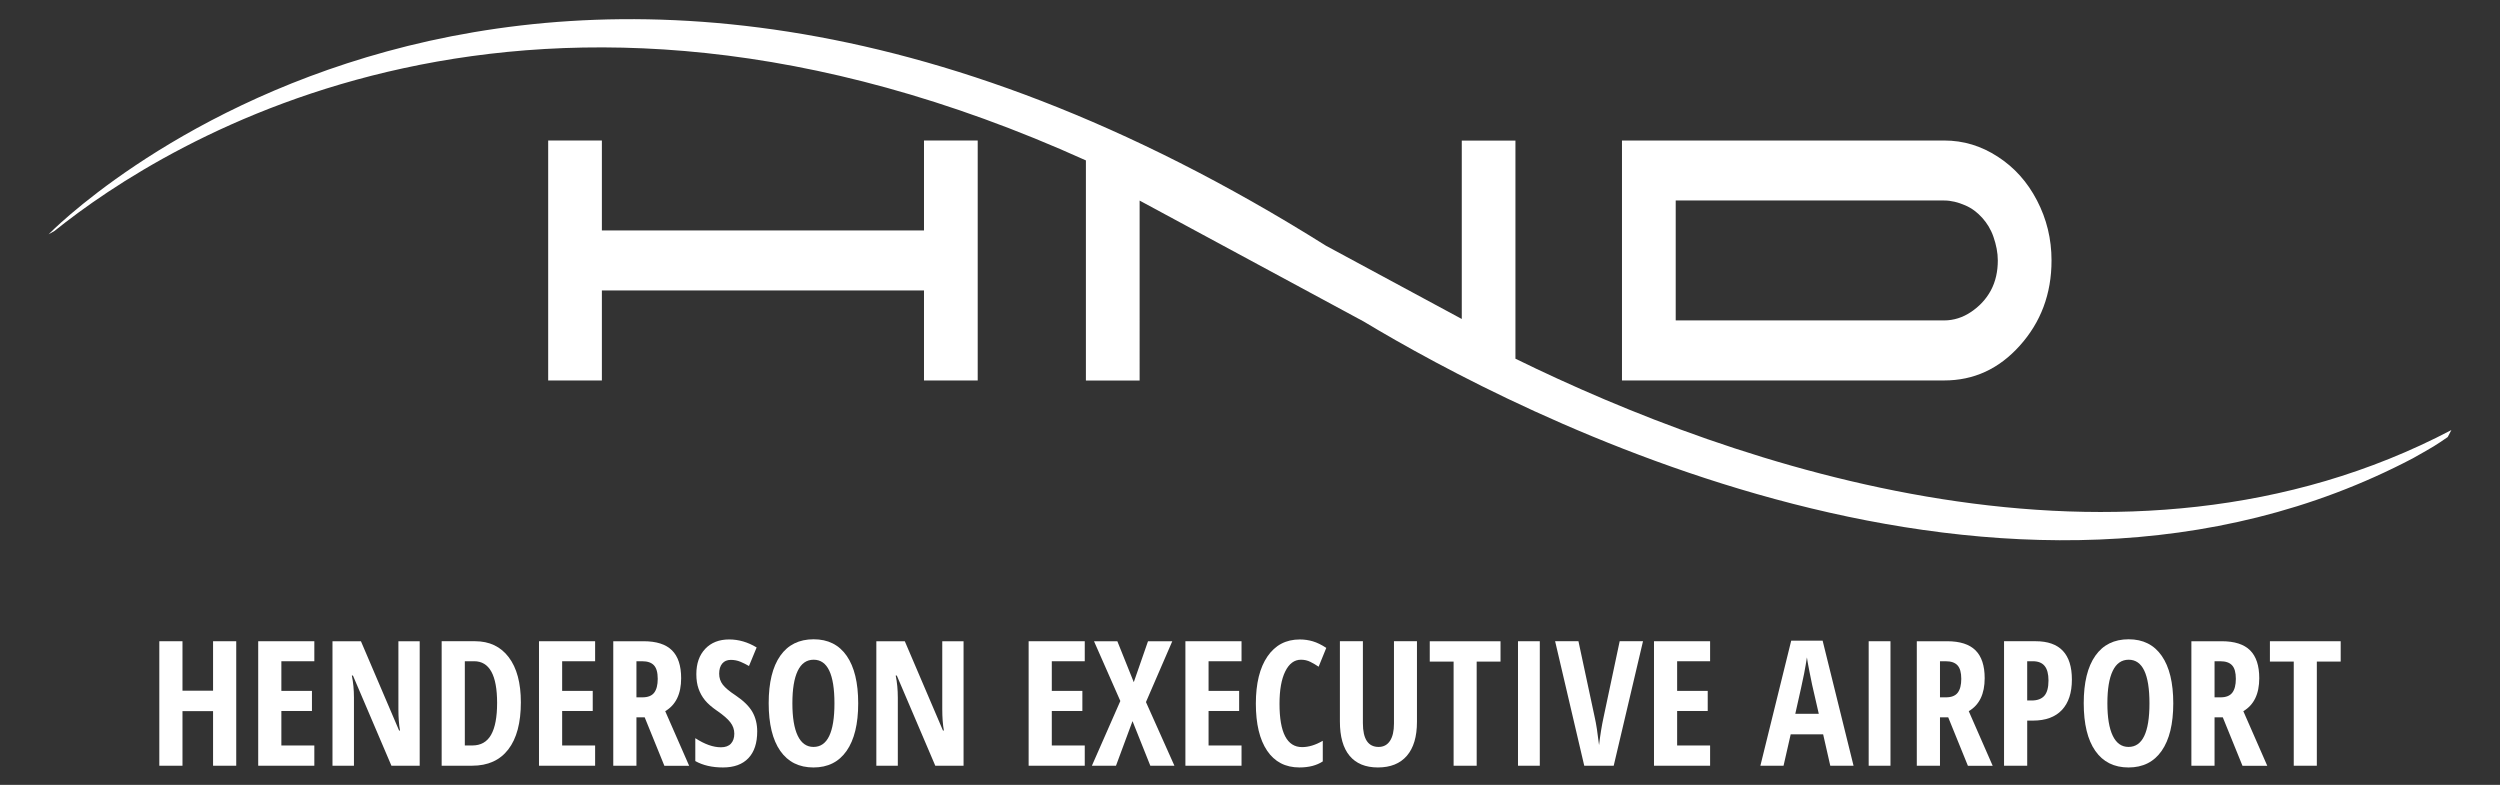
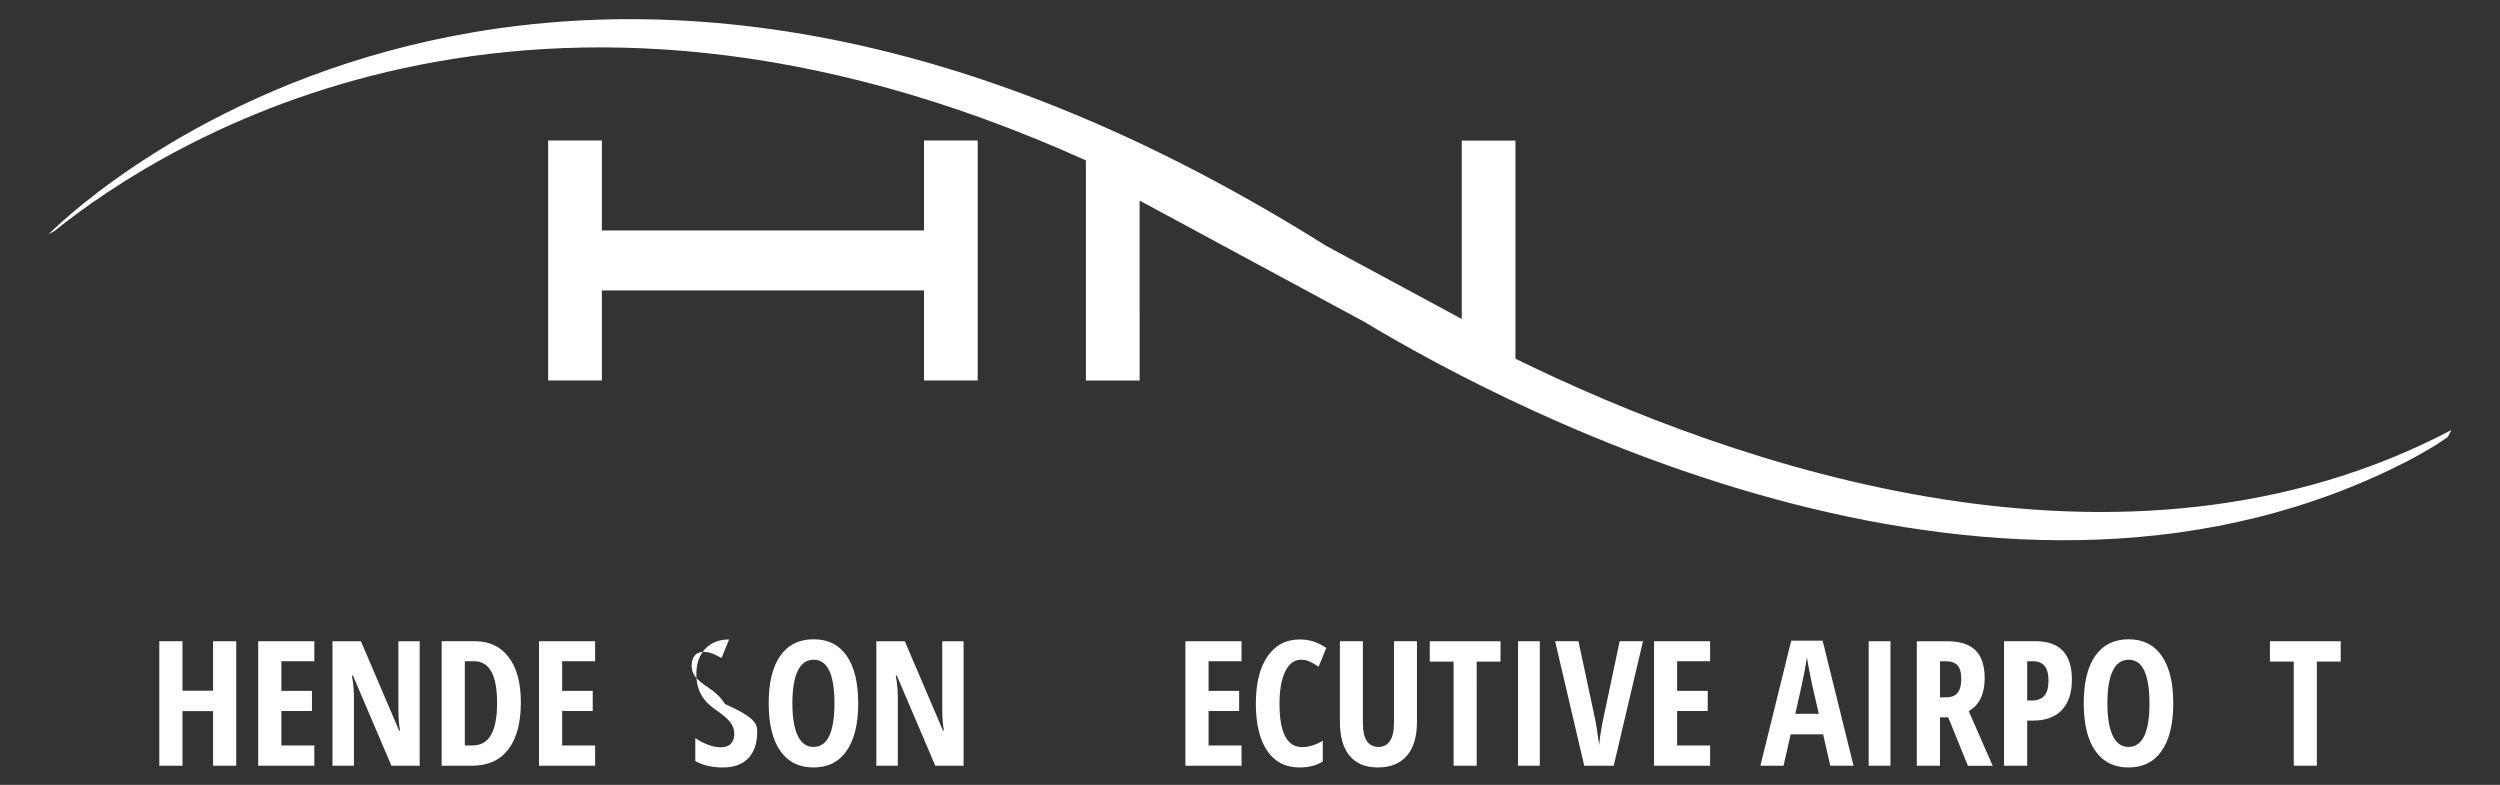
<svg xmlns="http://www.w3.org/2000/svg" version="1.1" id="Layer_1_copy_6" x="0px" y="0px" width="172px" height="54px" viewBox="-59.5 60.5 172 54" enable-background="new -59.5 60.5 172 54" xml:space="preserve">
  <rect x="-59.5" y="60.5" width="172" height="54" fill="#333333" stroke="none" />
  <g>
    <path fill="#FFFFFF" d="M-43.247,113.182h-1.594v-3.756h-2.104v3.756h-1.594v-8.565h1.594v3.403h2.104v-3.403h1.594V113.182z" />
    <path fill="#FFFFFF" d="M-37.874,113.182h-3.861v-8.565h3.861v1.377h-2.268v2.039h2.104v1.383h-2.104v2.373h2.268V113.182z" />
    <path fill="#FFFFFF" d="M-30.625,113.182h-1.945l-2.648-6.205h-0.076c0.098,0.474,0.146,0.98,0.146,1.523v4.682h-1.477v-8.565   h1.957l2.625,6.142h0.064c-0.074-0.41-0.111-0.898-0.111-1.466v-4.676h1.465V113.182z" />
    <path fill="#FFFFFF" d="M-23.665,108.817c0,1.413-0.288,2.495-0.864,3.243c-0.576,0.748-1.405,1.121-2.487,1.121h-2.098v-8.565   h2.291c0.996,0,1.771,0.368,2.326,1.104C-23.941,106.456-23.665,107.489-23.665,108.817z M-25.299,108.864   c0-1.914-0.527-2.871-1.582-2.871h-0.639v5.795h0.516c0.582,0,1.012-0.243,1.289-0.729   C-25.438,110.573-25.299,109.842-25.299,108.864z" />
    <path fill="#FFFFFF" d="M-18.556,113.182h-3.861v-8.565h3.861v1.377h-2.268v2.039h2.104v1.383h-2.104v2.373h2.268V113.182z" />
-     <path fill="#FFFFFF" d="M-15.713,109.848v3.334h-1.594v-8.565h2.086c0.883,0,1.534,0.209,1.954,0.627s0.63,1.058,0.63,1.916   c0,1.082-0.365,1.838-1.096,2.269l1.646,3.756h-1.705l-1.354-3.334h-0.567V109.848z M-15.713,108.477h0.41   c0.375,0,0.645-0.105,0.809-0.318s0.246-0.53,0.246-0.952c0-0.438-0.087-0.749-0.261-0.935c-0.174-0.187-0.442-0.278-0.806-0.278   h-0.398V108.477z" />
-     <path fill="#FFFFFF" d="M-7.404,110.821c0,0.801-0.202,1.414-0.606,1.84c-0.404,0.426-0.987,0.64-1.749,0.64   c-0.746,0-1.381-0.146-1.904-0.439v-1.576c0.641,0.418,1.229,0.627,1.764,0.627c0.305,0,0.534-0.084,0.688-0.252   c0.154-0.168,0.231-0.396,0.231-0.686c0-0.285-0.092-0.547-0.275-0.782c-0.183-0.236-0.486-0.499-0.908-0.788   c-0.367-0.254-0.646-0.497-0.835-0.729c-0.189-0.232-0.336-0.494-0.439-0.783s-0.155-0.625-0.155-1.008   c0-0.733,0.204-1.315,0.612-1.746c0.408-0.43,0.956-0.645,1.644-0.645c0.656,0,1.287,0.184,1.893,0.551l-0.527,1.277   c-0.188-0.109-0.384-0.207-0.589-0.293s-0.425-0.129-0.659-0.129c-0.258,0-0.456,0.085-0.595,0.255s-0.208,0.401-0.208,0.694   c0,0.289,0.083,0.541,0.249,0.756s0.456,0.459,0.87,0.731c0.559,0.375,0.948,0.759,1.169,1.148   C-7.513,109.875-7.404,110.321-7.404,110.821z" />
+     <path fill="#FFFFFF" d="M-7.404,110.821c0,0.801-0.202,1.414-0.606,1.84c-0.404,0.426-0.987,0.64-1.749,0.64   c-0.746,0-1.381-0.146-1.904-0.439v-1.576c0.641,0.418,1.229,0.627,1.764,0.627c0.305,0,0.534-0.084,0.688-0.252   c0.154-0.168,0.231-0.396,0.231-0.686c0-0.285-0.092-0.547-0.275-0.782c-0.183-0.236-0.486-0.499-0.908-0.788   c-0.367-0.254-0.646-0.497-0.835-0.729c-0.189-0.232-0.336-0.494-0.439-0.783s-0.155-0.625-0.155-1.008   c0-0.733,0.204-1.315,0.612-1.746c0.408-0.43,0.956-0.645,1.644-0.645l-0.527,1.277   c-0.188-0.109-0.384-0.207-0.589-0.293s-0.425-0.129-0.659-0.129c-0.258,0-0.456,0.085-0.595,0.255s-0.208,0.401-0.208,0.694   c0,0.289,0.083,0.541,0.249,0.756s0.456,0.459,0.87,0.731c0.559,0.375,0.948,0.759,1.169,1.148   C-7.513,109.875-7.404,110.321-7.404,110.821z" />
    <path fill="#FFFFFF" d="M-0.456,108.889c0,1.418-0.266,2.508-0.797,3.27c-0.531,0.762-1.291,1.143-2.279,1.143   c-0.992,0-1.754-0.38-2.285-1.14c-0.531-0.76-0.797-1.854-0.797-3.284c0-1.418,0.266-2.505,0.797-3.261   c0.531-0.756,1.297-1.134,2.297-1.134c0.988,0,1.746,0.38,2.273,1.14C-0.72,106.383-0.456,107.471-0.456,108.889z M-4.984,108.889   c0,0.977,0.123,1.721,0.369,2.231c0.246,0.511,0.607,0.769,1.084,0.769c0.961,0,1.441-1,1.441-3s-0.477-3-1.43-3   c-0.484,0-0.85,0.254-1.096,0.765C-4.862,107.163-4.984,107.907-4.984,108.889z" />
    <path fill="#FFFFFF" d="M6.792,113.182H4.848L2.2,106.977H2.124c0.098,0.474,0.146,0.98,0.146,1.523v4.682H0.792v-8.565H2.75   l2.625,6.142h0.064c-0.074-0.41-0.111-0.898-0.111-1.466v-4.676h1.465V113.182z" />
-     <path fill="#FFFFFF" d="M15.13,113.182H11.27v-8.565h3.861v1.377h-2.268v2.039h2.104v1.383h-2.104v2.373h2.268V113.182z" />
-     <path fill="#FFFFFF" d="M21.3,113.182h-1.658l-1.225-3.069l-1.137,3.069h-1.658l1.957-4.453l-1.811-4.112h1.605l1.131,2.817   l0.979-2.817h1.67l-1.811,4.185L21.3,113.182z" />
    <path fill="#FFFFFF" d="M25.917,113.182h-3.861v-8.565h3.861v1.377h-2.268v2.039h2.104v1.383h-2.104v2.373h2.268V113.182z" />
    <path fill="#FFFFFF" d="M30.007,105.889c-0.457,0-0.817,0.268-1.081,0.803c-0.264,0.535-0.396,1.279-0.396,2.232   c0,1.983,0.518,2.977,1.553,2.977c0.453,0,0.928-0.145,1.424-0.434v1.418c-0.418,0.276-0.953,0.416-1.605,0.416   c-0.965,0-1.706-0.385-2.224-1.151c-0.518-0.767-0.776-1.847-0.776-3.237s0.267-2.475,0.8-3.252   c0.533-0.777,1.274-1.166,2.224-1.166c0.313,0,0.612,0.043,0.899,0.129c0.287,0.086,0.595,0.236,0.923,0.451l-0.527,1.295   c-0.176-0.121-0.363-0.23-0.563-0.331C30.458,105.938,30.242,105.889,30.007,105.889z" />
    <path fill="#FFFFFF" d="M37.987,104.616v5.543c0,1.021-0.23,1.798-0.691,2.335s-1.127,0.807-1.998,0.807   c-0.852,0-1.5-0.268-1.945-0.801s-0.668-1.32-0.668-2.363v-5.521h1.582v5.637c0,1.091,0.361,1.636,1.084,1.636   c0.336,0,0.596-0.14,0.779-0.416c0.183-0.277,0.275-0.672,0.275-1.185v-5.672H37.987z" />
    <path fill="#FFFFFF" d="M42.096,113.182h-1.588v-7.166h-1.641v-1.399h4.869v1.399h-1.641L42.096,113.182L42.096,113.182z" />
    <path fill="#FFFFFF" d="M44.938,113.182v-8.565h1.5v8.565H44.938z" />
    <path fill="#FFFFFF" d="M51.934,104.616h1.605l-2.016,8.565h-2.027l-2.004-8.565h1.605l1.119,5.231   c0.102,0.445,0.201,1.084,0.299,1.916c0.082-0.707,0.186-1.346,0.311-1.916L51.934,104.616z" />
    <path fill="#FFFFFF" d="M58.155,113.182h-3.86v-8.565h3.86v1.377h-2.268v2.039h2.104v1.383h-2.104v2.373h2.268V113.182z" />
    <path fill="#FFFFFF" d="M66.423,113.182l-0.491-2.162H63.7l-0.492,2.162h-1.594l2.121-8.602h2.162l2.127,8.602H66.423z    M65.632,109.608l-0.457-1.992c-0.026-0.121-0.089-0.425-0.185-0.911s-0.153-0.813-0.174-0.977   c-0.051,0.336-0.114,0.707-0.192,1.111c-0.078,0.403-0.281,1.326-0.608,2.769H65.632z" />
    <path fill="#FFFFFF" d="M69.065,113.182v-8.565h1.5v8.565H69.065z" />
    <path fill="#FFFFFF" d="M73.971,109.848v3.334h-1.595v-8.565h2.086c0.884,0,1.534,0.209,1.954,0.627s0.63,1.058,0.63,1.916   c0,1.082-0.364,1.838-1.096,2.269l1.646,3.756h-1.705l-1.354-3.334h-0.566V109.848z M73.971,108.477h0.409   c0.375,0,0.646-0.105,0.81-0.318s0.246-0.53,0.246-0.952c0-0.438-0.088-0.749-0.262-0.935c-0.174-0.187-0.441-0.278-0.806-0.278   h-0.397V108.477z" />
    <path fill="#FFFFFF" d="M83.046,107.253c0,0.91-0.229,1.608-0.688,2.095c-0.459,0.487-1.121,0.729-1.988,0.729h-0.398v3.104h-1.594   v-8.565h2.174C82.214,104.616,83.046,105.495,83.046,107.253z M79.971,108.694h0.305c0.391,0,0.682-0.107,0.873-0.322   c0.19-0.215,0.287-0.565,0.287-1.055c0-0.449-0.088-0.782-0.265-0.999c-0.176-0.217-0.446-0.325-0.813-0.325h-0.387V108.694z" />
    <path fill="#FFFFFF" d="M90.021,108.889c0,1.418-0.268,2.508-0.799,3.27s-1.291,1.143-2.279,1.143c-0.992,0-1.753-0.38-2.285-1.14   s-0.797-1.854-0.797-3.284c0-1.418,0.266-2.505,0.797-3.261s1.296-1.134,2.296-1.134c0.988,0,1.746,0.38,2.273,1.14   C89.756,106.383,90.021,107.471,90.021,108.889z M85.488,108.889c0,0.977,0.124,1.721,0.37,2.231s0.607,0.769,1.084,0.769   c0.961,0,1.441-1,1.441-3s-0.477-3-1.43-3c-0.484,0-0.85,0.254-1.096,0.765C85.611,107.163,85.488,107.907,85.488,108.889z" />
-     <path fill="#FFFFFF" d="M92.861,109.848v3.334h-1.594v-8.565h2.086c0.883,0,1.535,0.209,1.955,0.627s0.629,1.058,0.629,1.916   c0,1.082-0.365,1.838-1.096,2.269l1.646,3.756h-1.705l-1.354-3.334h-0.568V109.848z M92.861,108.477h0.41   c0.375,0,0.645-0.105,0.809-0.318s0.246-0.53,0.246-0.952c0-0.438-0.086-0.749-0.26-0.935c-0.174-0.187-0.443-0.278-0.807-0.278   h-0.398V108.477z" />
    <path fill="#FFFFFF" d="M99.898,113.182h-1.588v-7.166H96.67v-1.399h4.869v1.399h-1.641V113.182L99.898,113.182z" />
  </g>
  <g>
    <polygon fill="#FFFFFF" points="4.071,76.355 -18.091,76.355 -18.091,70.167 -21.785,70.167 -21.785,86.677 -18.091,86.677    -18.091,80.483 4.071,80.483 4.071,86.677 7.766,86.677 7.766,70.167 4.071,70.167  " />
-     <path fill="#FFFFFF" d="M79.465,84.278c1.439-1.605,2.18-3.548,2.18-5.857c0-1.485-0.334-2.848-0.998-4.127   s-1.553-2.27-2.697-3.012c-1.145-0.744-2.359-1.115-3.693-1.115H52.092v16.508h22.164C76.288,86.677,78.022,85.89,79.465,84.278z    M55.789,74.294h18.468c0.482,0,0.963,0.123,1.441,0.33c0.479,0.204,0.848,0.497,1.184,0.866c0.329,0.371,0.59,0.785,0.772,1.318   c0.185,0.538,0.295,1.073,0.295,1.612c0,0.744-0.146,1.442-0.479,2.063c-0.334,0.622-0.813,1.111-1.367,1.482   c-0.553,0.375-1.185,0.58-1.846,0.58H55.789V74.294L55.789,74.294z" />
    <path fill="#FFFFFF" d="M44.762,85.179V70.173H41.07v12.273l-9.341-5.038c-55.096-34.61-87.885-0.789-87.885-0.789l0.401-0.226   c7.649-6.146,32.774-22.111,70.965-4.857v15.146h3.696V74.3l15.42,8.322c10.378,6.242,44.298,24.063,72.181,9.408   c1.5-0.847,1.5-0.847,2.395-1.46l0.254-0.483C86.559,101.964,59.717,92.507,44.762,85.179z" />
  </g>
</svg>